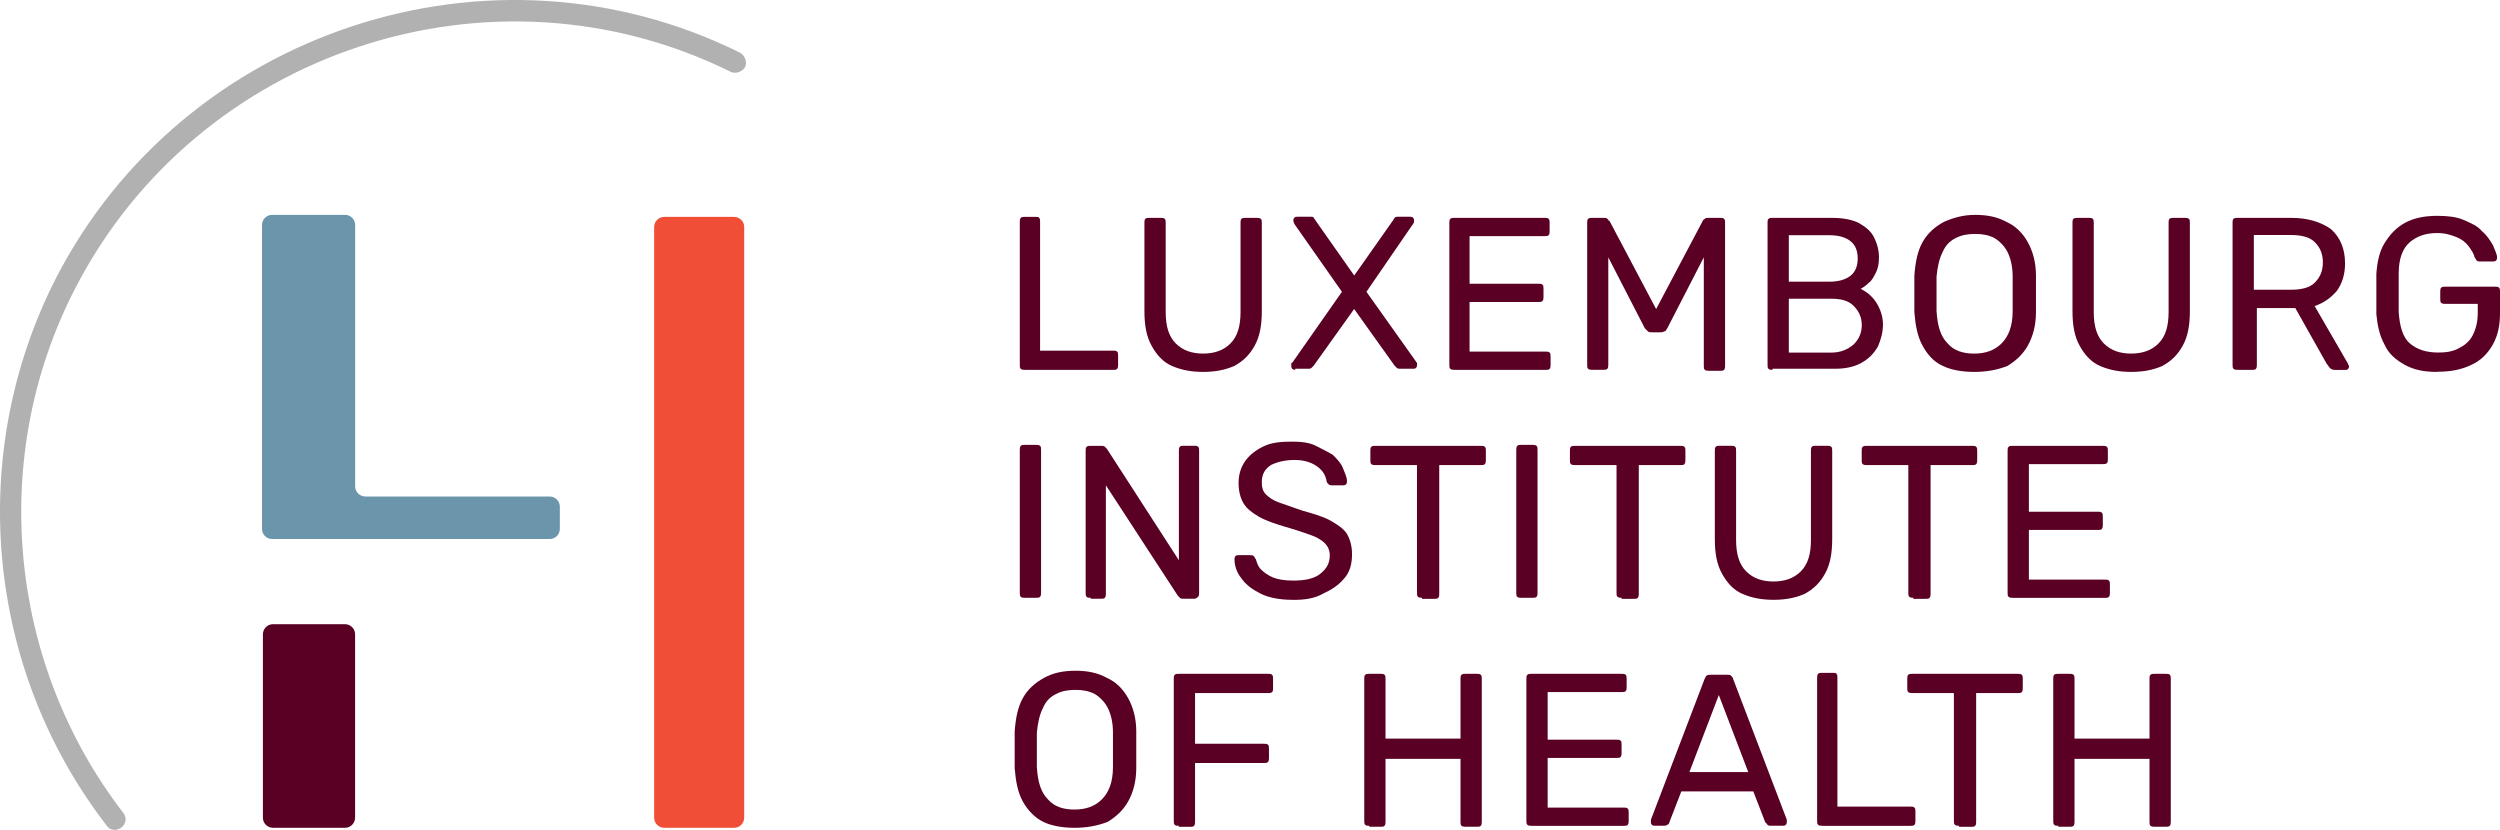
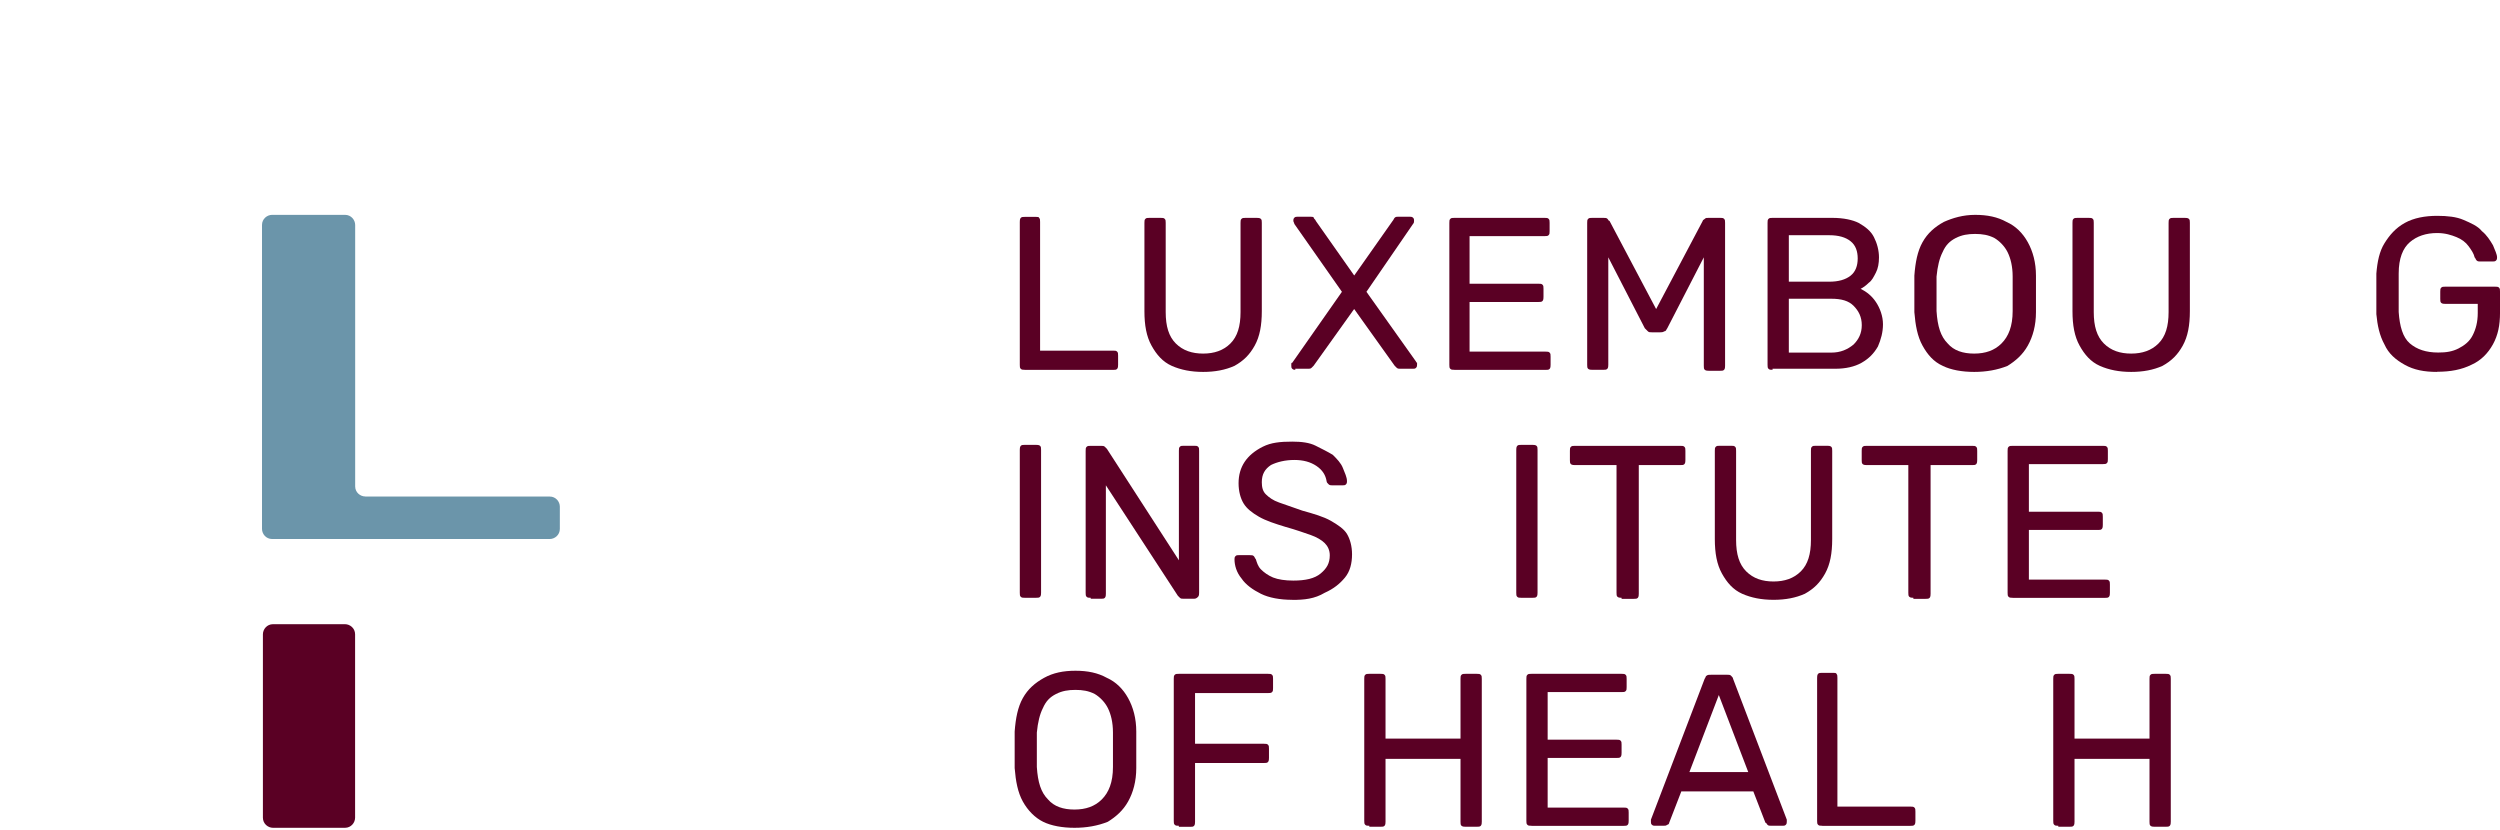
<svg xmlns="http://www.w3.org/2000/svg" id="Layer_2" viewBox="0 0 331.39 110" height="110">
  <defs>
    <style>
      .cls-1 {
        fill: #b1b1b1;
      }

      .cls-2 {
        fill: #f04e37;
      }

      .cls-3 {
        fill: #6b95aa;
      }

      .cls-4 {
        fill: #5a0024;
      }
    </style>
  </defs>
  <g id="Layer_1-2" data-name="Layer_1">
    <g id="Layer_1-2">
      <g id="logo-texts">
        <path class="cls-4" d="M135.85,49.02c-.27,0-.41,0-.54-.13s-.13-.27-.13-.54v-18.93c0-.13,0-.41.13-.54s.27-.13.54-.13h1.48c.13,0,.41,0,.41.13.13.13.13.27.13.54v17.06h9.67c.27,0,.41,0,.54.13s.13.27.13.54v1.21c0,.13,0,.41-.13.54s-.27.13-.54.13h-11.69Z" />
        <path class="cls-4" d="M159.49,49.3c-1.61,0-2.95-.27-4.16-.8-1.21-.54-2.02-1.48-2.69-2.69s-.94-2.69-.94-4.57v-11.69c0-.27,0-.41.13-.54s.27-.13.54-.13h1.48c.27,0,.41,0,.54.13s.13.27.13.54v11.82c0,1.88.41,3.23,1.34,4.16s2.15,1.34,3.62,1.34,2.69-.41,3.62-1.34,1.34-2.28,1.34-4.16v-11.82c0-.27,0-.41.13-.54s.27-.13.54-.13h1.48c.13,0,.41,0,.54.13s.13.27.13.54v11.69c0,1.88-.27,3.36-.94,4.57s-1.48,2.02-2.69,2.69c-1.21.54-2.56.8-4.16.8h.01Z" />
        <path class="cls-4" d="M171.71,49.02c-.13,0-.27,0-.41-.13s-.13-.27-.13-.41v-.27s0-.13.13-.13l6.58-9.4-6.31-9c0-.13-.13-.27-.13-.41s0-.27.13-.41c.13-.13.27-.13.41-.13h1.75c.13,0,.41,0,.41.13s.27.27.27.41l5.1,7.25,5.1-7.25c.13-.13.13-.27.27-.41.13-.13.27-.13.41-.13h1.61c.13,0,.27,0,.41.13s.13.27.13.41,0,.27-.13.41l-6.18,9,6.58,9.26s0,.13.13.13v.27c0,.13,0,.27-.13.41s-.27.13-.41.13h-1.75c-.13,0-.27,0-.41-.13s-.27-.27-.27-.27l-5.37-7.52-5.37,7.52c-.13.13-.27.27-.27.27-.13.13-.27.13-.41.13h-1.75v.13h-.01Z" />
        <path class="cls-4" d="M192.79,49.02c-.27,0-.41,0-.54-.13-.13-.13-.13-.27-.13-.54v-18.8c0-.27,0-.41.13-.54s.27-.13.54-.13h11.95c.27,0,.41,0,.54.13.13.13.13.27.13.54v1.08c0,.27,0,.41-.13.54s-.27.13-.54.13h-9.94v6.31h9.13c.27,0,.41,0,.54.13s.13.27.13.54v1.08c0,.13,0,.41-.13.54s-.27.13-.54.13h-9.13v6.58h10.07c.27,0,.41,0,.54.13.13.13.13.27.13.54v1.08c0,.13,0,.41-.13.54s-.27.13-.54.13h-12.08Z" />
        <path class="cls-4" d="M211.06,49.02c-.13,0-.41,0-.54-.13-.13-.13-.13-.27-.13-.54v-18.8c0-.27,0-.41.13-.54s.27-.13.54-.13h1.48c.27,0,.41,0,.54.13.13.13.13.27.27.27l6.18,11.69,6.18-11.69c0-.13.13-.13.27-.27s.27-.13.54-.13h1.48c.27,0,.41,0,.54.13.13.13.13.27.13.54v18.93c0,.13,0,.41-.13.54s-.27.13-.54.13h-1.48c-.13,0-.41,0-.54-.13-.13-.13-.13-.27-.13-.54v-14.37l-4.84,9.4c-.13.13-.13.41-.41.41-.13.13-.41.13-.54.13h-1.08c-.27,0-.41,0-.54-.13-.13-.13-.27-.27-.41-.41l-4.84-9.4v14.24c0,.13,0,.41-.13.54s-.27.13-.54.13h-1.48.01Z" />
        <path class="cls-4" d="M234.97,49.02c-.27,0-.41,0-.54-.13s-.13-.27-.13-.54v-18.8c0-.27,0-.41.13-.54s.27-.13.54-.13h7.92c1.48,0,2.69.27,3.49.67.94.54,1.61,1.08,2.02,1.88s.67,1.75.67,2.69c0,.8-.13,1.48-.41,2.02s-.54,1.08-.94,1.34c-.41.41-.8.67-1.08.8.8.41,1.48.94,2.02,1.75.54.8.94,1.88.94,2.95s-.27,2.02-.67,2.95c-.54.94-1.21,1.61-2.15,2.15-.94.54-2.15.8-3.49.8h-8.33v.13h0ZM237.12,37.34h5.37c1.21,0,2.15-.27,2.82-.8s.94-1.34.94-2.28-.27-1.75-.94-2.28c-.67-.54-1.61-.8-2.82-.8h-5.37v6.18h0ZM237.12,46.74h5.64c1.21,0,2.15-.41,2.95-1.08.67-.67,1.08-1.48,1.08-2.56s-.41-1.88-1.08-2.56c-.67-.67-1.61-.94-2.95-.94h-5.64v7.12h0Z" />
        <path class="cls-4" d="M261.69,49.3c-1.61,0-3.09-.27-4.16-.8-1.21-.54-2.02-1.48-2.69-2.69s-.94-2.69-1.08-4.43v-4.84c.13-1.75.41-3.23,1.08-4.43s1.61-2.02,2.82-2.69c1.21-.54,2.56-.94,4.16-.94s2.95.27,4.16.94c1.21.54,2.15,1.48,2.82,2.69s1.08,2.69,1.08,4.43v4.84c0,1.75-.41,3.23-1.08,4.43s-1.61,2.02-2.69,2.69c-1.34.54-2.82.8-4.43.8h0ZM261.69,46.87c1.48,0,2.69-.41,3.62-1.34s1.48-2.28,1.48-4.3v-4.57c0-1.34-.27-2.42-.67-3.23s-1.08-1.48-1.75-1.88c-.8-.41-1.61-.54-2.56-.54s-1.75.13-2.56.54c-.8.41-1.34.94-1.75,1.88-.41.8-.67,1.88-.8,3.23v4.57c.13,2.02.54,3.36,1.48,4.3.8.94,2.02,1.34,3.49,1.34h0Z" />
        <path class="cls-4" d="M282.51,49.3c-1.61,0-2.95-.27-4.16-.8-1.21-.54-2.02-1.48-2.69-2.69s-.94-2.69-.94-4.57v-11.69c0-.27,0-.41.13-.54s.27-.13.54-.13h1.48c.27,0,.41,0,.54.13.13.13.13.27.13.54v11.82c0,1.88.41,3.23,1.34,4.16.94.94,2.15,1.34,3.62,1.34s2.69-.41,3.62-1.34,1.34-2.28,1.34-4.16v-11.82c0-.27,0-.41.13-.54s.27-.13.54-.13h1.48c.13,0,.41,0,.54.13.13.13.13.27.13.54v11.69c0,1.88-.27,3.36-.94,4.57s-1.48,2.02-2.69,2.69c-1.21.54-2.56.8-4.16.8h.01Z" />
-         <path class="cls-4" d="M296.61,49.02c-.27,0-.41,0-.54-.13s-.13-.27-.13-.54v-18.8c0-.27,0-.41.13-.54s.27-.13.54-.13h7.12c2.15,0,3.9.54,5.24,1.48,1.21,1.08,1.88,2.56,1.88,4.57,0,1.48-.41,2.69-1.08,3.62-.8.94-1.75,1.61-2.95,2.02l4.43,7.66c0,.13.13.27.13.27,0,.13,0,.27-.13.41s-.27.13-.41.13h-1.34c-.27,0-.54-.13-.67-.27s-.27-.41-.41-.54l-4.16-7.39h-5.1v7.52c0,.13,0,.41-.13.54s-.27.13-.54.13h-1.89ZM298.76,38.41h4.84c1.48,0,2.56-.27,3.23-.94s1.08-1.48,1.08-2.69-.41-2.02-1.08-2.69-1.75-.94-3.23-.94h-4.84v7.25h0Z" />
        <path class="cls-4" d="M323.07,49.3c-1.75,0-3.09-.27-4.3-.94s-2.15-1.48-2.69-2.69c-.67-1.21-.94-2.56-1.08-4.03v-5.37c.13-1.61.41-2.95,1.08-4.03s1.48-2.02,2.69-2.69,2.69-.94,4.3-.94c1.34,0,2.56.13,3.49.54.94.41,1.88.8,2.42,1.48.67.54,1.08,1.21,1.48,1.88.27.67.54,1.21.54,1.61,0,.13,0,.27-.13.41-.13.13-.27.13-.41.13h-1.75c-.13,0-.27,0-.41-.13s-.13-.27-.27-.41c-.13-.54-.41-.94-.8-1.48s-.94-.94-1.61-1.21-1.48-.54-2.56-.54c-1.48,0-2.69.41-3.62,1.21s-1.48,2.15-1.48,4.16v5.1c.13,1.88.54,3.36,1.48,4.16s2.15,1.21,3.76,1.21c1.08,0,1.88-.13,2.69-.54.8-.41,1.48-.94,1.88-1.75.41-.8.67-1.75.67-2.95v-1.21h-4.3c-.13,0-.41,0-.54-.13-.13-.13-.13-.27-.13-.54v-.94c0-.27,0-.41.13-.54s.27-.13.54-.13h6.58c.27,0,.41,0,.54.13s.13.27.13.54v2.82c0,1.61-.27,2.95-.94,4.16-.67,1.21-1.61,2.15-2.82,2.69-1.34.67-2.82.94-4.57.94h0Z" />
        <path class="cls-4" d="M135.85,79.24c-.27,0-.41,0-.54-.13s-.13-.27-.13-.54v-18.93c0-.13,0-.41.13-.54s.27-.13.54-.13h1.48c.13,0,.41,0,.54.13s.13.27.13.54v18.93c0,.13,0,.41-.13.54s-.27.13-.54.13h-1.48Z" />
        <path class="cls-4" d="M144.58,79.24c-.27,0-.41,0-.54-.13s-.13-.27-.13-.54v-18.8c0-.27,0-.41.13-.54s.27-.13.54-.13h1.34c.27,0,.41,0,.54.13s.13.13.27.27l9.54,14.77v-14.51c0-.27,0-.41.13-.54s.27-.13.54-.13h1.34c.27,0,.41,0,.54.13s.13.27.13.54v18.8c0,.13,0,.41-.13.54s-.27.27-.54.27h-1.34c-.27,0-.41,0-.54-.13s-.13-.13-.27-.27l-9.54-14.64v14.37c0,.13,0,.41-.13.54s-.27.13-.54.13h-1.34v-.13h0Z" />
        <path class="cls-4" d="M171.3,79.51c-1.61,0-3.09-.27-4.16-.8s-2.02-1.21-2.56-2.02c-.67-.8-.94-1.75-.94-2.56,0-.13,0-.27.13-.41s.27-.13.41-.13h1.48c.27,0,.41,0,.54.13s.13.27.27.41c.13.41.27.94.67,1.34s.94.8,1.61,1.08c.67.27,1.61.41,2.69.41,1.61,0,2.82-.27,3.62-.94s1.21-1.34,1.21-2.42c0-.67-.27-1.21-.67-1.61s-1.08-.8-1.88-1.08c-.8-.27-1.88-.67-3.36-1.08-1.34-.41-2.56-.8-3.49-1.34s-1.61-1.08-2.02-1.75-.67-1.61-.67-2.69.27-2.02.8-2.82,1.34-1.48,2.42-2.02,2.28-.67,3.9-.67c1.21,0,2.28.13,3.09.54s1.61.8,2.28,1.21c.54.54,1.08,1.08,1.34,1.75s.54,1.21.54,1.75c0,.13,0,.27-.13.41s-.27.13-.41.13h-1.48c-.13,0-.27,0-.41-.13s-.27-.27-.27-.41c-.13-.8-.54-1.48-1.34-2.02s-1.75-.8-2.95-.8-2.28.27-3.09.67c-.8.54-1.21,1.21-1.21,2.28,0,.67.13,1.21.54,1.61s.94.8,1.75,1.08,1.88.67,3.09,1.08c1.48.41,2.82.8,3.76,1.34s1.75,1.08,2.15,1.75.67,1.61.67,2.69c0,1.21-.27,2.28-.94,3.09s-1.48,1.48-2.69,2.02c-1.34.8-2.69.94-4.3.94h.01Z" />
-         <path class="cls-4" d="M188.5,79.24c-.13,0-.41,0-.54-.13s-.13-.27-.13-.54v-16.92h-5.51c-.13,0-.41,0-.54-.13s-.13-.27-.13-.54v-1.21c0-.27,0-.41.13-.54s.27-.13.54-.13h13.97c.27,0,.41,0,.54.13.13.13.13.27.13.54v1.21c0,.13,0,.41-.13.54s-.27.13-.54.13h-5.51v17.06c0,.13,0,.41-.13.54s-.27.13-.54.13h-1.61v-.13h0Z" />
        <path class="cls-4" d="M201.66,79.24c-.27,0-.41,0-.54-.13-.13-.13-.13-.27-.13-.54v-18.93c0-.13,0-.41.13-.54s.27-.13.54-.13h1.48c.13,0,.41,0,.54.13.13.13.13.27.13.54v18.93c0,.13,0,.41-.13.54s-.27.13-.54.13h-1.48Z" />
        <path class="cls-4" d="M214.95,79.24c-.13,0-.41,0-.54-.13-.13-.13-.13-.27-.13-.54v-16.92h-5.51c-.13,0-.41,0-.54-.13-.13-.13-.13-.27-.13-.54v-1.21c0-.27,0-.41.13-.54s.27-.13.54-.13h13.97c.27,0,.41,0,.54.13.13.13.13.27.13.54v1.21c0,.13,0,.41-.13.54s-.27.13-.54.13h-5.51v17.06c0,.13,0,.41-.13.54s-.27.13-.54.13h-1.61v-.13h0Z" />
        <path class="cls-4" d="M235.1,79.51c-1.61,0-2.95-.27-4.16-.8-1.21-.54-2.02-1.48-2.69-2.69s-.94-2.69-.94-4.57v-11.69c0-.27,0-.41.13-.54s.27-.13.54-.13h1.48c.27,0,.41,0,.54.13.13.13.13.27.13.54v11.82c0,1.88.41,3.23,1.34,4.16.94.94,2.15,1.34,3.62,1.34s2.69-.41,3.62-1.34,1.34-2.28,1.34-4.16v-11.82c0-.27,0-.41.13-.54s.27-.13.54-.13h1.48c.13,0,.41,0,.54.13.13.13.13.27.13.54v11.69c0,1.88-.27,3.36-.94,4.57s-1.48,2.02-2.69,2.69c-1.21.54-2.56.8-4.16.8h.01Z" />
        <path class="cls-4" d="M253.63,79.24c-.13,0-.41,0-.54-.13-.13-.13-.13-.27-.13-.54v-16.92h-5.51c-.13,0-.41,0-.54-.13-.13-.13-.13-.27-.13-.54v-1.21c0-.27,0-.41.13-.54s.27-.13.54-.13h13.97c.27,0,.41,0,.54.13.13.13.13.27.13.54v1.21c0,.13,0,.41-.13.54s-.27.13-.54.13h-5.51v17.06c0,.13,0,.41-.13.54s-.27.13-.54.13h-1.61v-.13h0Z" />
        <path class="cls-4" d="M266.79,79.24c-.27,0-.41,0-.54-.13-.13-.13-.13-.27-.13-.54v-18.8c0-.27,0-.41.13-.54s.27-.13.54-.13h11.95c.27,0,.41,0,.54.13.13.13.13.27.13.54v1.08c0,.27,0,.41-.13.54s-.27.13-.54.13h-9.8v6.31h9.13c.27,0,.41,0,.54.13.13.13.13.27.13.54v1.08c0,.13,0,.41-.13.54s-.27.13-.54.13h-9.13v6.58h10.07c.27,0,.41,0,.54.13.13.13.13.27.13.54v1.08c0,.13,0,.41-.13.54s-.27.13-.54.13h-12.22Z" />
        <path class="cls-4" d="M142.43,109.73c-1.61,0-3.09-.27-4.16-.8s-2.02-1.48-2.69-2.69-.94-2.69-1.08-4.43v-4.84c.13-1.75.41-3.23,1.08-4.43s1.61-2.02,2.82-2.69,2.56-.94,4.16-.94,2.95.27,4.16.94c1.21.54,2.15,1.48,2.82,2.69s1.08,2.69,1.08,4.43v4.84c0,1.75-.41,3.23-1.08,4.43s-1.61,2.02-2.69,2.69c-1.34.54-2.82.8-4.43.8h0ZM142.43,107.31c1.48,0,2.69-.41,3.62-1.34s1.48-2.28,1.48-4.3v-4.57c0-1.34-.27-2.42-.67-3.23s-1.08-1.48-1.75-1.88c-.8-.41-1.61-.54-2.56-.54s-1.75.13-2.56.54-1.34.94-1.75,1.88c-.41.8-.67,1.88-.8,3.23v4.57c.13,2.02.54,3.36,1.48,4.3.8.94,2.02,1.34,3.49,1.34Z" />
        <path class="cls-4" d="M156.26,109.46c-.27,0-.41,0-.54-.13s-.13-.27-.13-.54v-18.8c0-.27,0-.41.13-.54s.27-.13.54-.13h11.82c.27,0,.41,0,.54.13s.13.27.13.54v1.21c0,.27,0,.41-.13.54s-.27.13-.54.13h-9.67v6.72h9.13c.27,0,.41,0,.54.13s.13.27.13.54v1.21c0,.13,0,.41-.13.54s-.27.13-.54.13h-9.13v7.79c0,.13,0,.41-.13.54s-.27.13-.54.13h-1.48v-.13h0Z" />
        <path class="cls-4" d="M181.51,109.46c-.27,0-.41,0-.54-.13s-.13-.27-.13-.54v-18.8c0-.27,0-.41.13-.54s.27-.13.54-.13h1.48c.27,0,.41,0,.54.13s.13.27.13.54v7.92h9.94v-7.92c0-.27,0-.41.13-.54s.27-.13.54-.13h1.48c.27,0,.41,0,.54.13.13.13.13.27.13.54v18.93c0,.13,0,.41-.13.54s-.27.13-.54.13h-1.48c-.13,0-.41,0-.54-.13-.13-.13-.13-.27-.13-.54v-8.33h-9.94v8.33c0,.13,0,.41-.13.54s-.27.13-.54.13h-1.48v-.13Z" />
        <path class="cls-4" d="M203,109.46c-.27,0-.41,0-.54-.13-.13-.13-.13-.27-.13-.54v-18.8c0-.27,0-.41.13-.54s.27-.13.54-.13h11.95c.27,0,.41,0,.54.13.13.13.13.27.13.54v1.08c0,.27,0,.41-.13.54s-.27.13-.54.13h-9.8v6.31h9.13c.27,0,.41,0,.54.13.13.13.13.27.13.54v1.08c0,.13,0,.41-.13.54s-.27.13-.54.13h-9.13v6.58h10.07c.27,0,.41,0,.54.13s.13.27.13.54v1.08c0,.13,0,.41-.13.54s-.27.13-.54.13h-12.22Z" />
        <path class="cls-4" d="M219.38,109.46c-.13,0-.27,0-.41-.13s-.13-.27-.13-.41v-.27l7.12-18.67c.13-.13.13-.41.27-.41.13-.13.27-.13.67-.13h2.02c.27,0,.41,0,.54.13.13.13.27.27.27.41l7.12,18.67v.27c0,.13,0,.27-.13.41-.13.13-.27.13-.41.13h-1.48c-.27,0-.41,0-.54-.13-.13-.13-.13-.27-.27-.27l-1.61-4.16h-9.54l-1.61,4.16c0,.13-.13.27-.27.27-.13.13-.27.13-.54.13h-1.08ZM223.95,102.34h7.79l-3.9-10.21-3.9,10.21h0Z" />
        <path class="cls-4" d="M241.54,109.46c-.27,0-.41,0-.54-.13-.13-.13-.13-.27-.13-.54v-18.93c0-.13,0-.41.13-.54s.27-.13.54-.13h1.48c.13,0,.41,0,.41.13.13.13.13.27.13.54v17.06h9.67c.27,0,.41,0,.54.13.13.13.13.27.13.54v1.21c0,.13,0,.41-.13.54s-.27.13-.54.13h-11.69Z" />
-         <path class="cls-4" d="M259.67,109.46c-.13,0-.41,0-.54-.13-.13-.13-.13-.27-.13-.54v-16.92h-5.51c-.13,0-.41,0-.54-.13-.13-.13-.13-.27-.13-.54v-1.21c0-.27,0-.41.13-.54s.27-.13.54-.13h13.97c.27,0,.41,0,.54.13.13.13.13.27.13.54v1.21c0,.13,0,.41-.13.54s-.27.13-.54.13h-5.51v17.06c0,.13,0,.41-.13.54s-.27.13-.54.13h-1.61v-.13h0Z" />
        <path class="cls-4" d="M272.84,109.46c-.27,0-.41,0-.54-.13-.13-.13-.13-.27-.13-.54v-18.8c0-.27,0-.41.13-.54s.27-.13.54-.13h1.48c.27,0,.41,0,.54.13.13.13.13.27.13.54v7.92h9.94v-7.92c0-.27,0-.41.13-.54s.27-.13.54-.13h1.48c.27,0,.41,0,.54.13.13.13.13.27.13.54v18.93c0,.13,0,.41-.13.54s-.27.13-.54.13h-1.48c-.13,0-.41,0-.54-.13-.13-.13-.13-.27-.13-.54v-8.33h-9.94v8.33c0,.13,0,.41-.13.54s-.27.13-.54.13h-1.48v-.13Z" />
      </g>
      <g id="logo-icon">
        <g id="logo-letters">
          <path class="cls-3" d="M48.42,65.81c-.67,0-1.34-.54-1.34-1.34V29.82c0-.67-.54-1.34-1.34-1.34h-9.67c-.67,0-1.34.54-1.34,1.34v40.29c0,.67.54,1.34,1.34,1.34h36.8c.67,0,1.34-.54,1.34-1.34v-2.95c0-.67-.54-1.34-1.34-1.34h-24.45Z" />
          <path class="cls-4" d="M47.07,108.39c0,.67-.54,1.34-1.34,1.34h-9.54c-.67,0-1.34-.54-1.34-1.34v-24.31c0-.67.54-1.34,1.34-1.34h9.54c.67,0,1.34.54,1.34,1.34v24.31Z" />
-           <path class="cls-2" d="M98.65,108.39c0,.67-.54,1.34-1.34,1.34h-9.26c-.67,0-1.34-.54-1.34-1.34V30.09c0-.67.54-1.34,1.34-1.34h9.26c.67,0,1.34.54,1.34,1.34v78.3Z" />
        </g>
        <g id="logo-arc">
-           <path class="cls-1" d="M15.24,110c-.41,0-.8-.13-1.08-.54C-1.94,88.64-4.5,60.17,7.45,36.81,24.38,4.03,65.07-9.4,98.11,6.99c.67.41.94,1.21.67,1.88-.41.67-1.21.94-1.88.67C65.2-6.17,26.25,6.72,10.01,38.15-1.55,60.44,1.01,87.84,16.32,107.72c.54.67.41,1.48-.27,2.02-.27.13-.54.27-.8.27h0Z" />
-         </g>
+           </g>
      </g>
    </g>
  </g>
</svg>